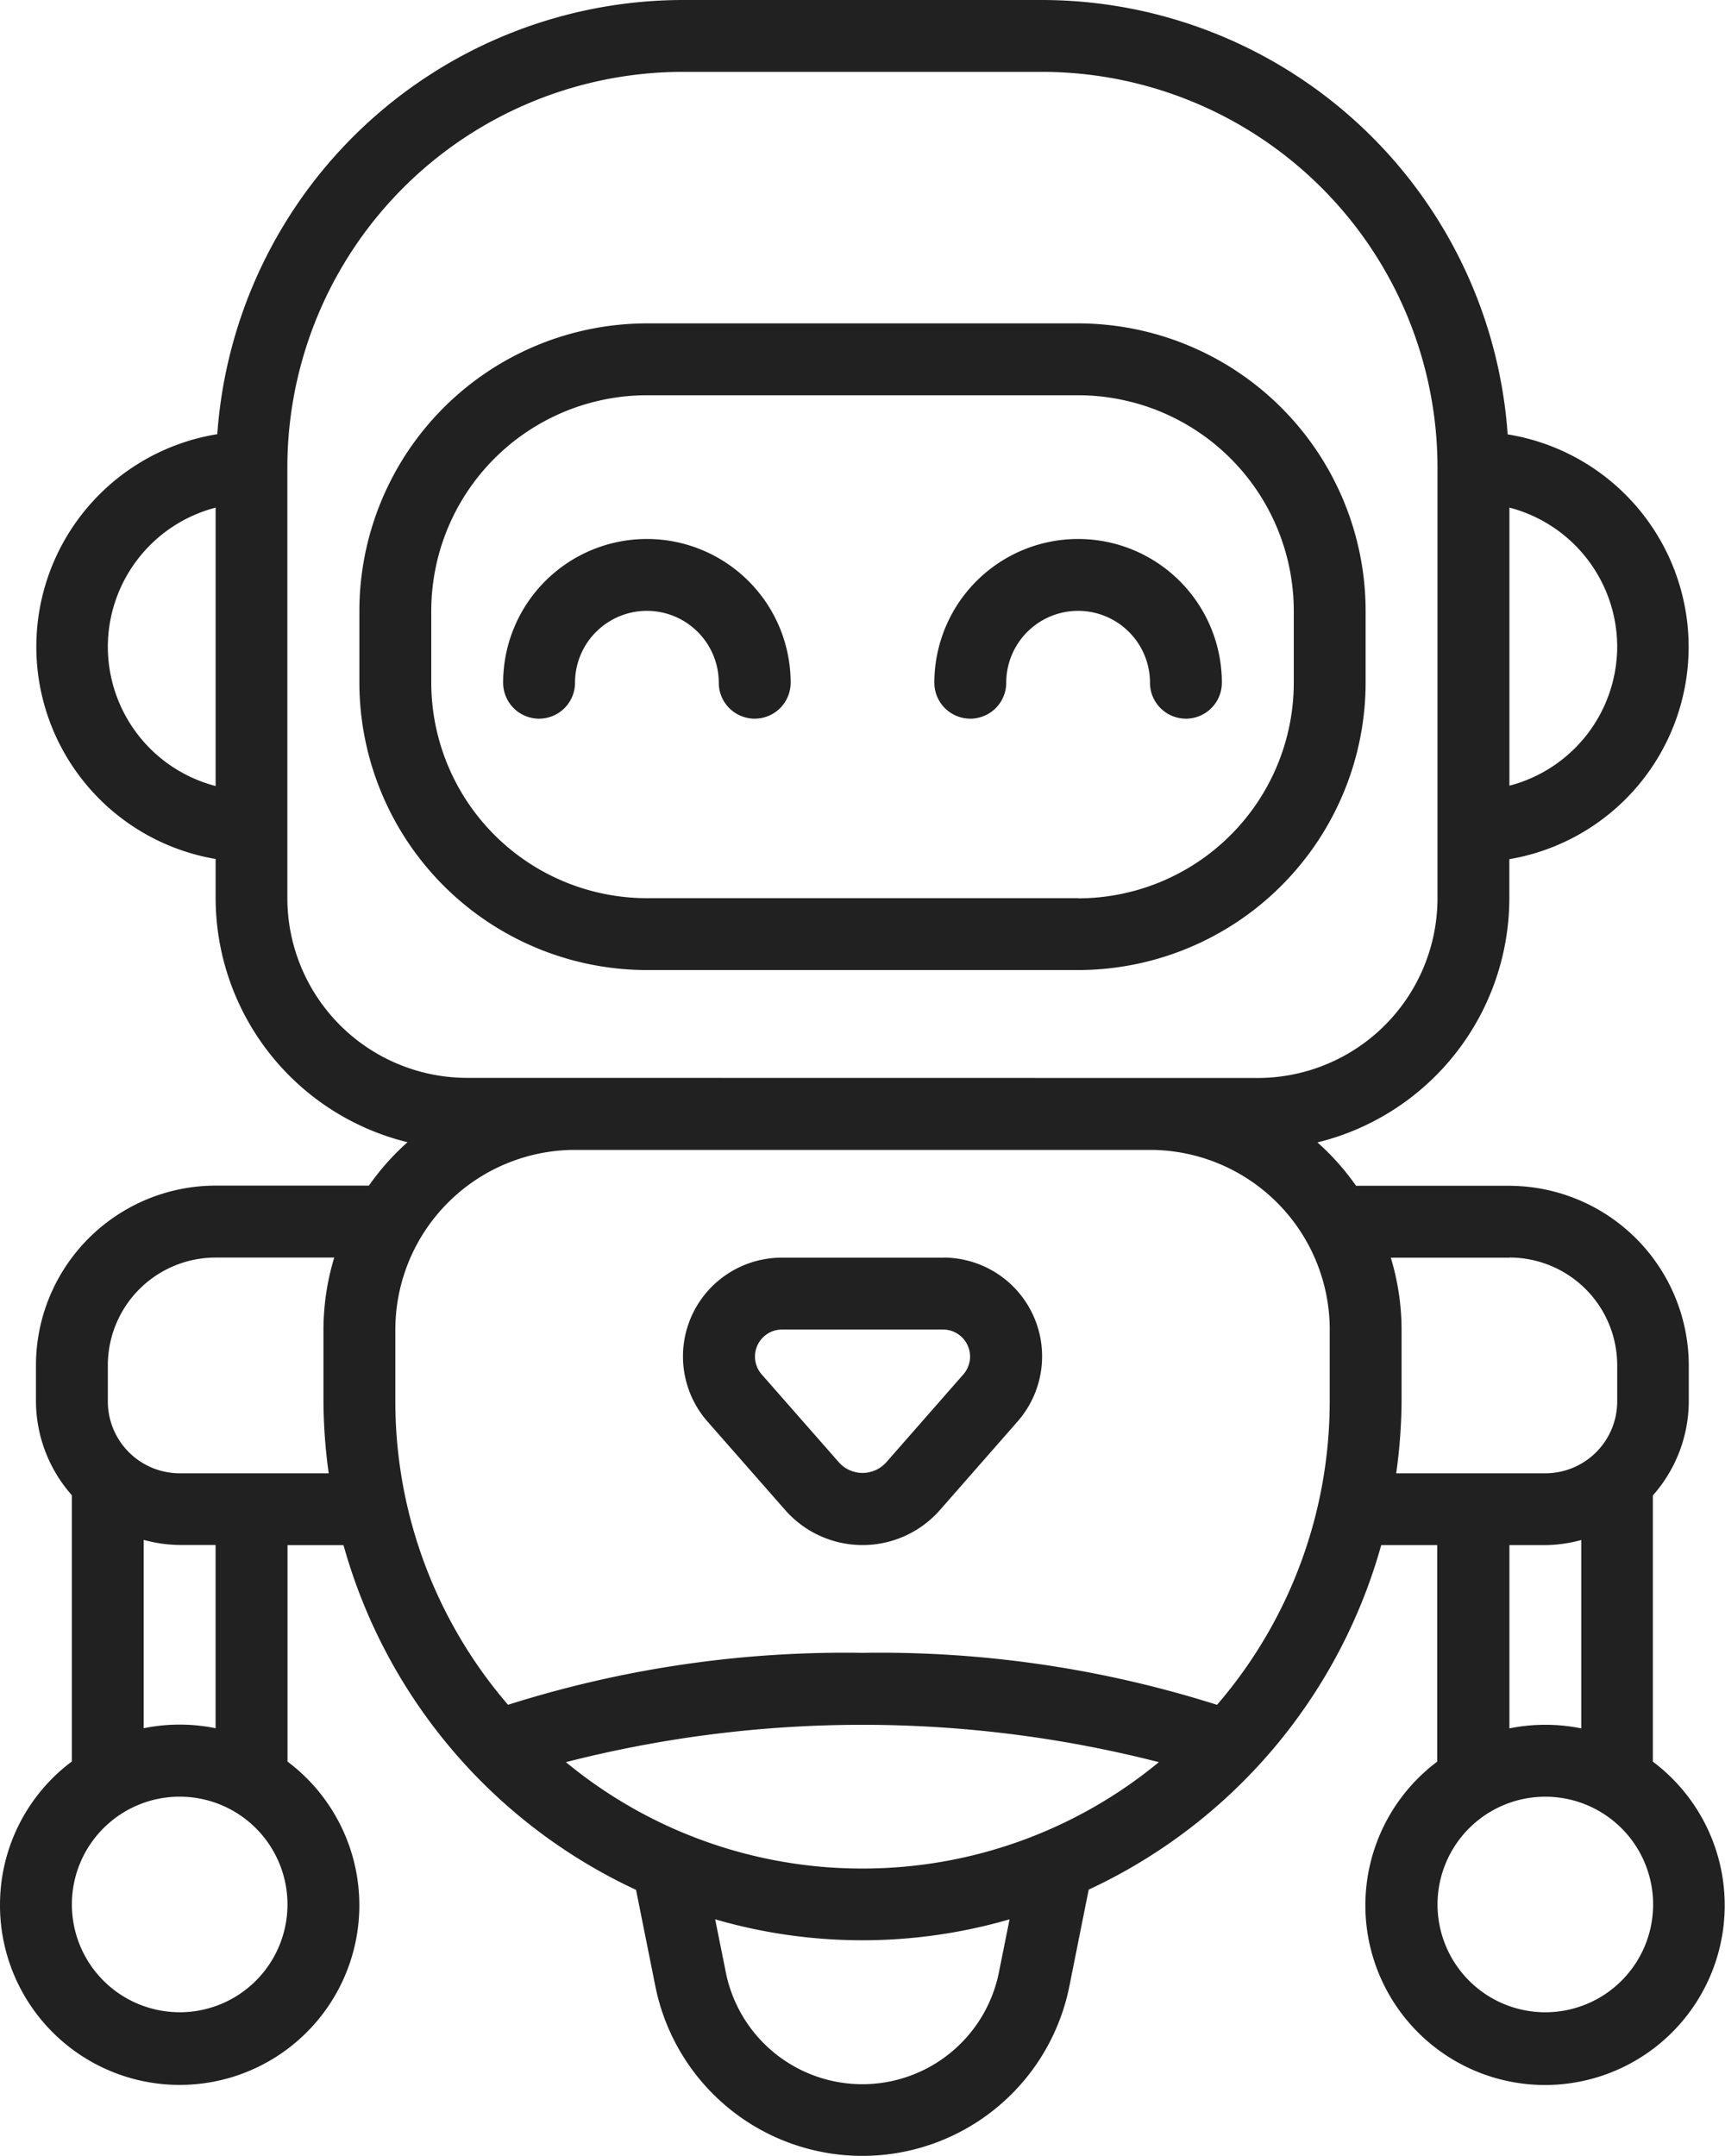
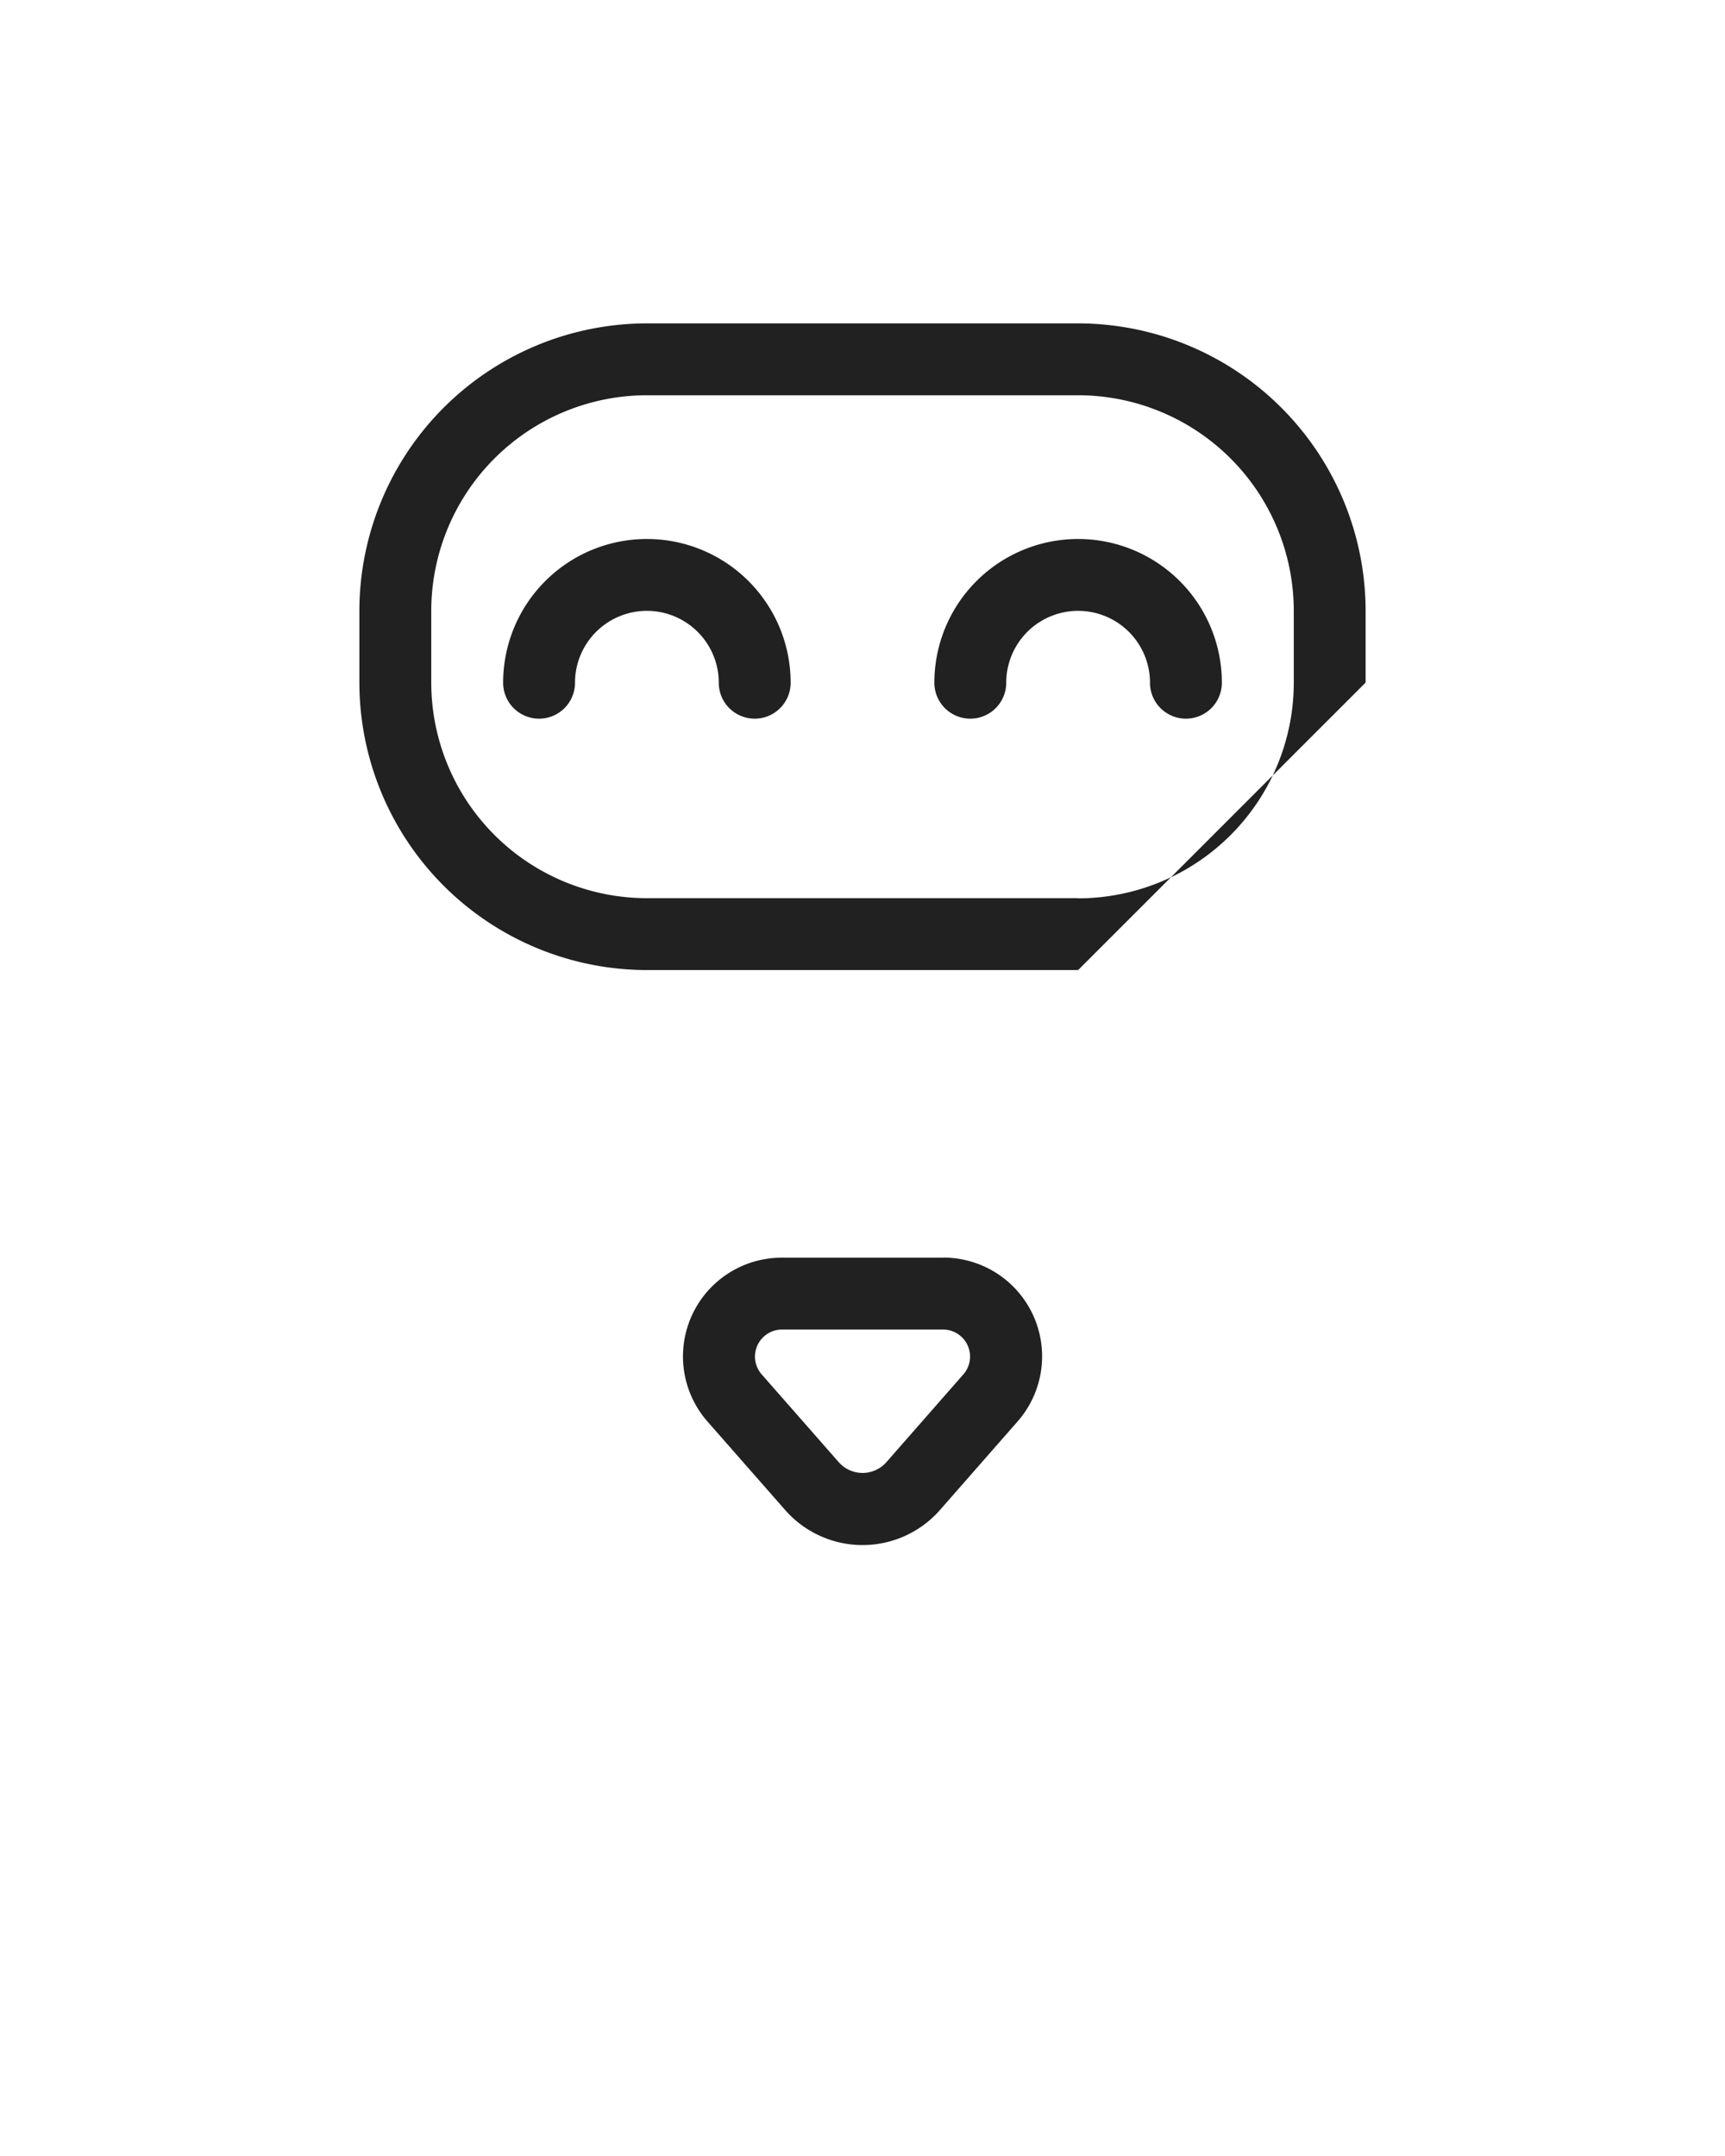
<svg xmlns="http://www.w3.org/2000/svg" width="44.663" height="55.827" viewBox="0 0 44.663 55.827">
  <g id="robot" transform="translate(-51.189)">
    <g id="Page-1" transform="translate(51.189 0)">
      <g id="_x30_01---Flying-Bot" transform="translate(0 0)">
-         <path id="Shape" d="M162.575,86.1V84.243a7.452,7.452,0,0,0-7.444-7.444H143.966a7.452,7.452,0,0,0-7.444,7.444V86.1a7.452,7.452,0,0,0,7.444,7.444h11.166A7.452,7.452,0,0,0,162.575,86.1Zm-7.444,5.583H143.966a5.588,5.588,0,0,1-5.583-5.583V84.243a5.588,5.588,0,0,1,5.583-5.583h11.166a5.588,5.588,0,0,1,5.583,5.583V86.1A5.588,5.588,0,0,1,155.132,91.687Z" transform="translate(-127.217 -68.425)" fill="#212121" />
+         <path id="Shape" d="M162.575,86.1V84.243a7.452,7.452,0,0,0-7.444-7.444H143.966a7.452,7.452,0,0,0-7.444,7.444V86.1a7.452,7.452,0,0,0,7.444,7.444h11.166Zm-7.444,5.583H143.966a5.588,5.588,0,0,1-5.583-5.583V84.243a5.588,5.588,0,0,1,5.583-5.583h11.166a5.588,5.588,0,0,1,5.583,5.583V86.1A5.588,5.588,0,0,1,155.132,91.687Z" transform="translate(-127.217 -68.425)" fill="#212121" />
        <path id="Shape_1_" d="M174.379,128a3.722,3.722,0,0,0-3.722,3.722.93.93,0,0,0,1.861,0,1.861,1.861,0,1,1,3.722,0,.93.93,0,0,0,1.861,0A3.722,3.722,0,0,0,174.379,128Z" transform="translate(-157.63 -114.043)" fill="#212121" />
        <path id="Shape_2_" d="M276.779,128a3.722,3.722,0,0,0-3.722,3.722.93.93,0,0,0,1.861,0,1.861,1.861,0,1,1,3.722,0,.93.93,0,1,0,1.861,0A3.722,3.722,0,0,0,276.779,128Z" transform="translate(-248.865 -114.043)" fill="#212121" />
        <path id="Shape_3_" d="M220.093,298.667h-4.178a2.557,2.557,0,0,0-1.926,4.242L216,305.2a2.666,2.666,0,0,0,4.01,0l2.01-2.293a2.557,2.557,0,0,0-1.926-4.242Zm.528,3.015-2.011,2.294a.823.823,0,0,1-1.21,0l-2.013-2.294a.7.7,0,0,1,.528-1.154h4.178a.7.7,0,0,1,.528,1.154Z" transform="translate(-195.672 -266.1)" fill="#212121" />
-         <path id="Shape_4_" d="M51.189,49.315a4.652,4.652,0,1,0,7.444-3.7V40.011h1.45a13.978,13.978,0,0,0,7.574,8.926l.5,2.494a5.466,5.466,0,0,0,10.72,0l.5-2.5a13.986,13.986,0,0,0,7.574-8.921h1.45v5.607a4.652,4.652,0,1,0,5.583,0V38.724a3.69,3.69,0,0,0,.93-2.436v-.93a4.658,4.658,0,0,0-4.652-4.652H86.3a6.526,6.526,0,0,0-1-1.124,6.518,6.518,0,0,0,4.968-6.32V22.248a5.575,5.575,0,0,0-.043-11A12.1,12.1,0,0,0,78.173,0h-9.3A12.1,12.1,0,0,0,56.815,11.243a5.575,5.575,0,0,0-.043,11v1.014a6.518,6.518,0,0,0,4.968,6.32,6.527,6.527,0,0,0-1,1.124H56.772a4.658,4.658,0,0,0-4.652,4.652v.93a3.69,3.69,0,0,0,.93,2.436v6.893a4.632,4.632,0,0,0-1.861,3.7Zm4.652,2.791a2.791,2.791,0,1,1,2.791-2.791A2.791,2.791,0,0,1,55.842,52.107ZM85.617,34.428v1.861A12.033,12.033,0,0,1,82.7,44.146,28.851,28.851,0,0,0,73.521,42.8a28.848,28.848,0,0,0-9.178,1.345,12.033,12.033,0,0,1-2.918-7.858V34.428a4.658,4.658,0,0,1,4.652-4.652H80.965a4.658,4.658,0,0,1,4.653,4.652Zm-12.1,13.957a12.039,12.039,0,0,1-7.676-2.755,30.96,30.96,0,0,1,15.353,0,12.039,12.039,0,0,1-7.676,2.755Zm3.536,2.686a3.606,3.606,0,0,1-7.072,0L69.706,49.7a13.66,13.66,0,0,0,7.622,0ZM91.2,52.107a2.791,2.791,0,1,1,2.791-2.791A2.791,2.791,0,0,1,91.2,52.107Zm0-7.444a4.653,4.653,0,0,0-.93.093V40.01h.93a3.661,3.661,0,0,0,.93-.132v4.878A4.653,4.653,0,0,0,91.2,44.663Zm-.93-12.1a2.791,2.791,0,0,1,2.791,2.791v.93A1.861,1.861,0,0,1,91.2,38.15H87.339a13.948,13.948,0,0,0,.139-1.861V34.428a6.472,6.472,0,0,0-.279-1.861h3.071Zm2.791-15.818a3.73,3.73,0,0,1-2.791,3.6V13.144A3.73,3.73,0,0,1,93.061,16.749Zm-39.08,0a3.73,3.73,0,0,1,2.791-3.6v7.209A3.73,3.73,0,0,1,53.981,16.749Zm9.3,11.166a4.658,4.658,0,0,1-4.652-4.652V12.1A10.247,10.247,0,0,1,68.868,1.861h9.3A10.247,10.247,0,0,1,88.408,12.1V23.262a4.658,4.658,0,0,1-4.652,4.652Zm-9.3,7.444a2.791,2.791,0,0,1,2.791-2.791h3.071a6.472,6.472,0,0,0-.279,1.861v1.861A13.948,13.948,0,0,0,59.7,38.15H55.842a1.861,1.861,0,0,1-1.861-1.861v-.93Zm.93,4.52a3.667,3.667,0,0,0,.93.132h.93v4.745a4.654,4.654,0,0,0-1.861,0V39.878Z" transform="translate(-51.189 0)" fill="#212121" />
      </g>
    </g>
  </g>
</svg>